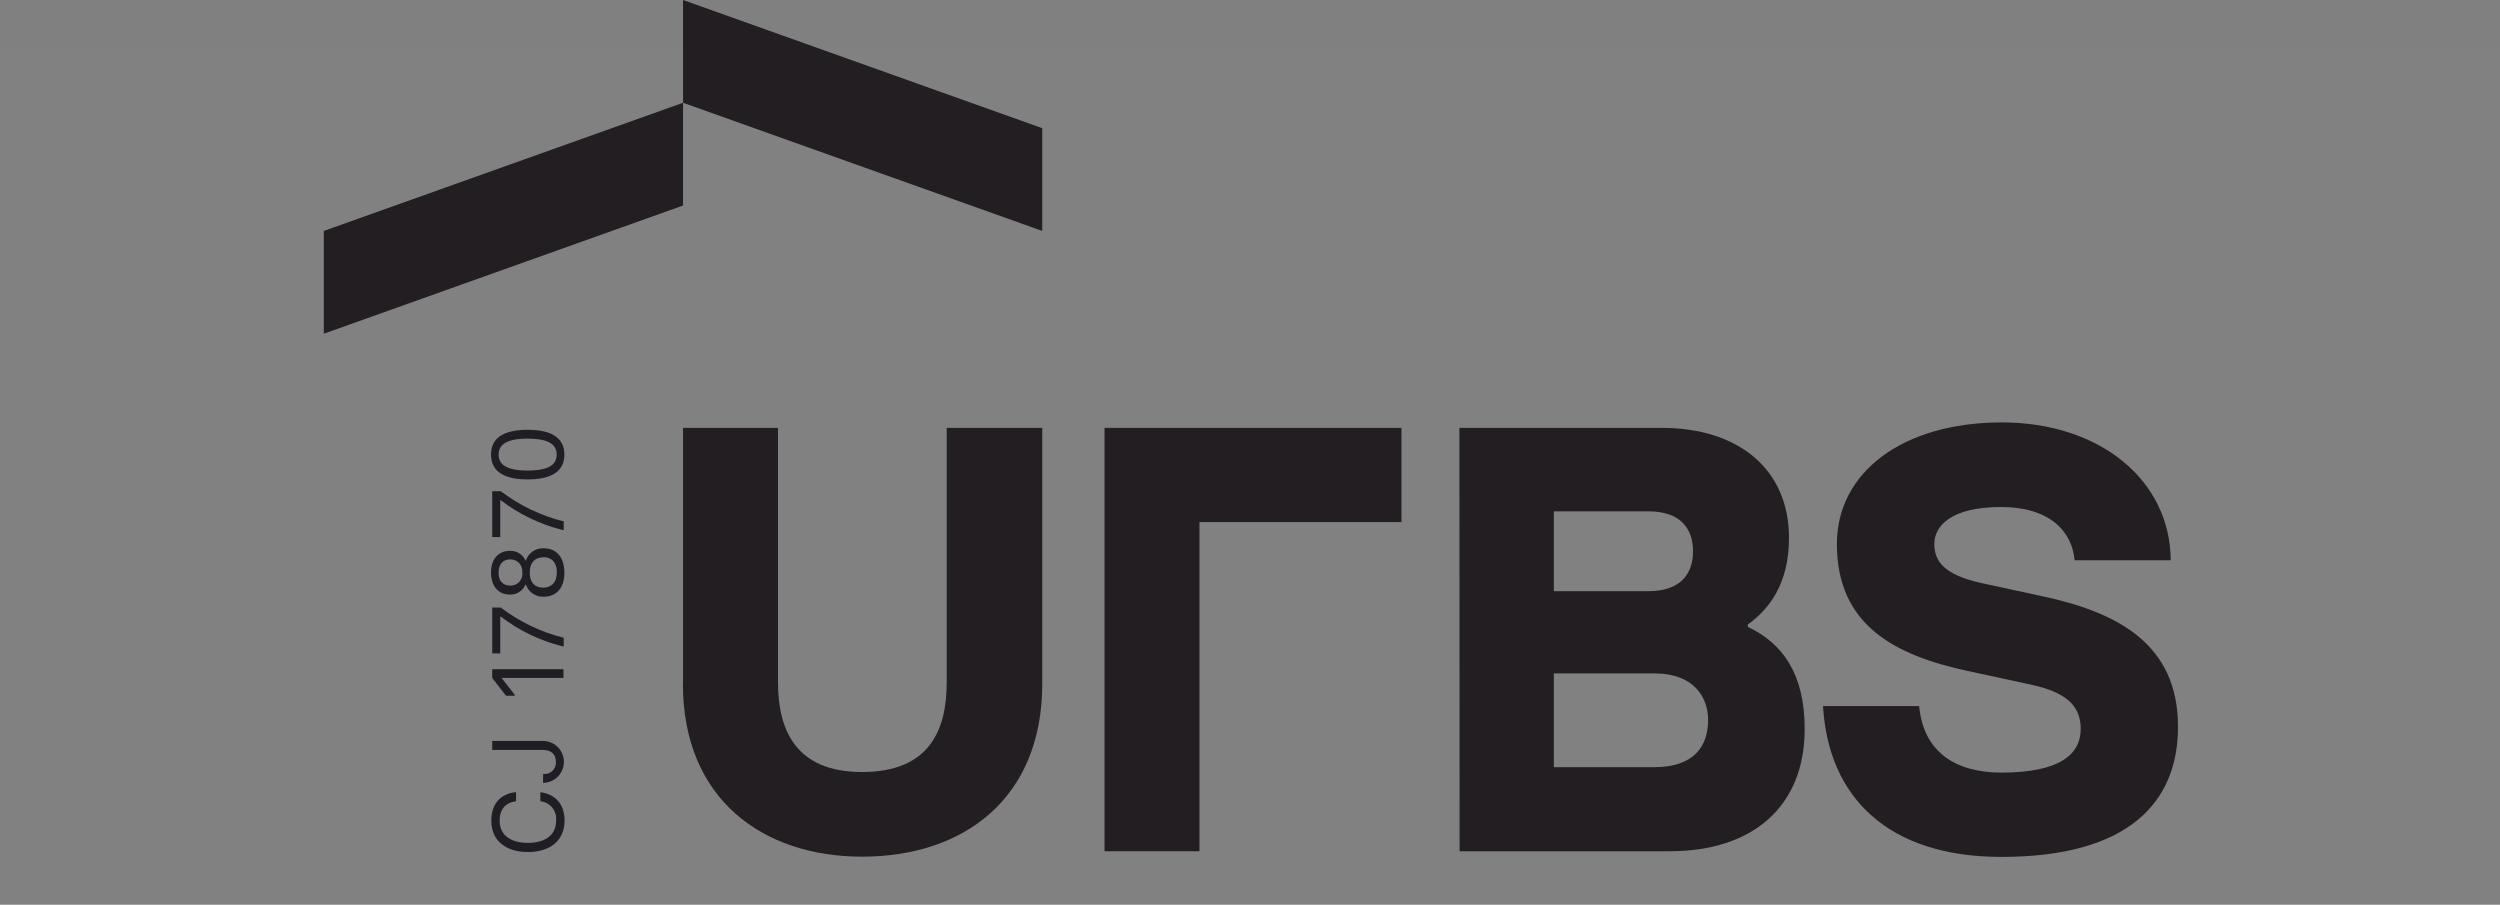
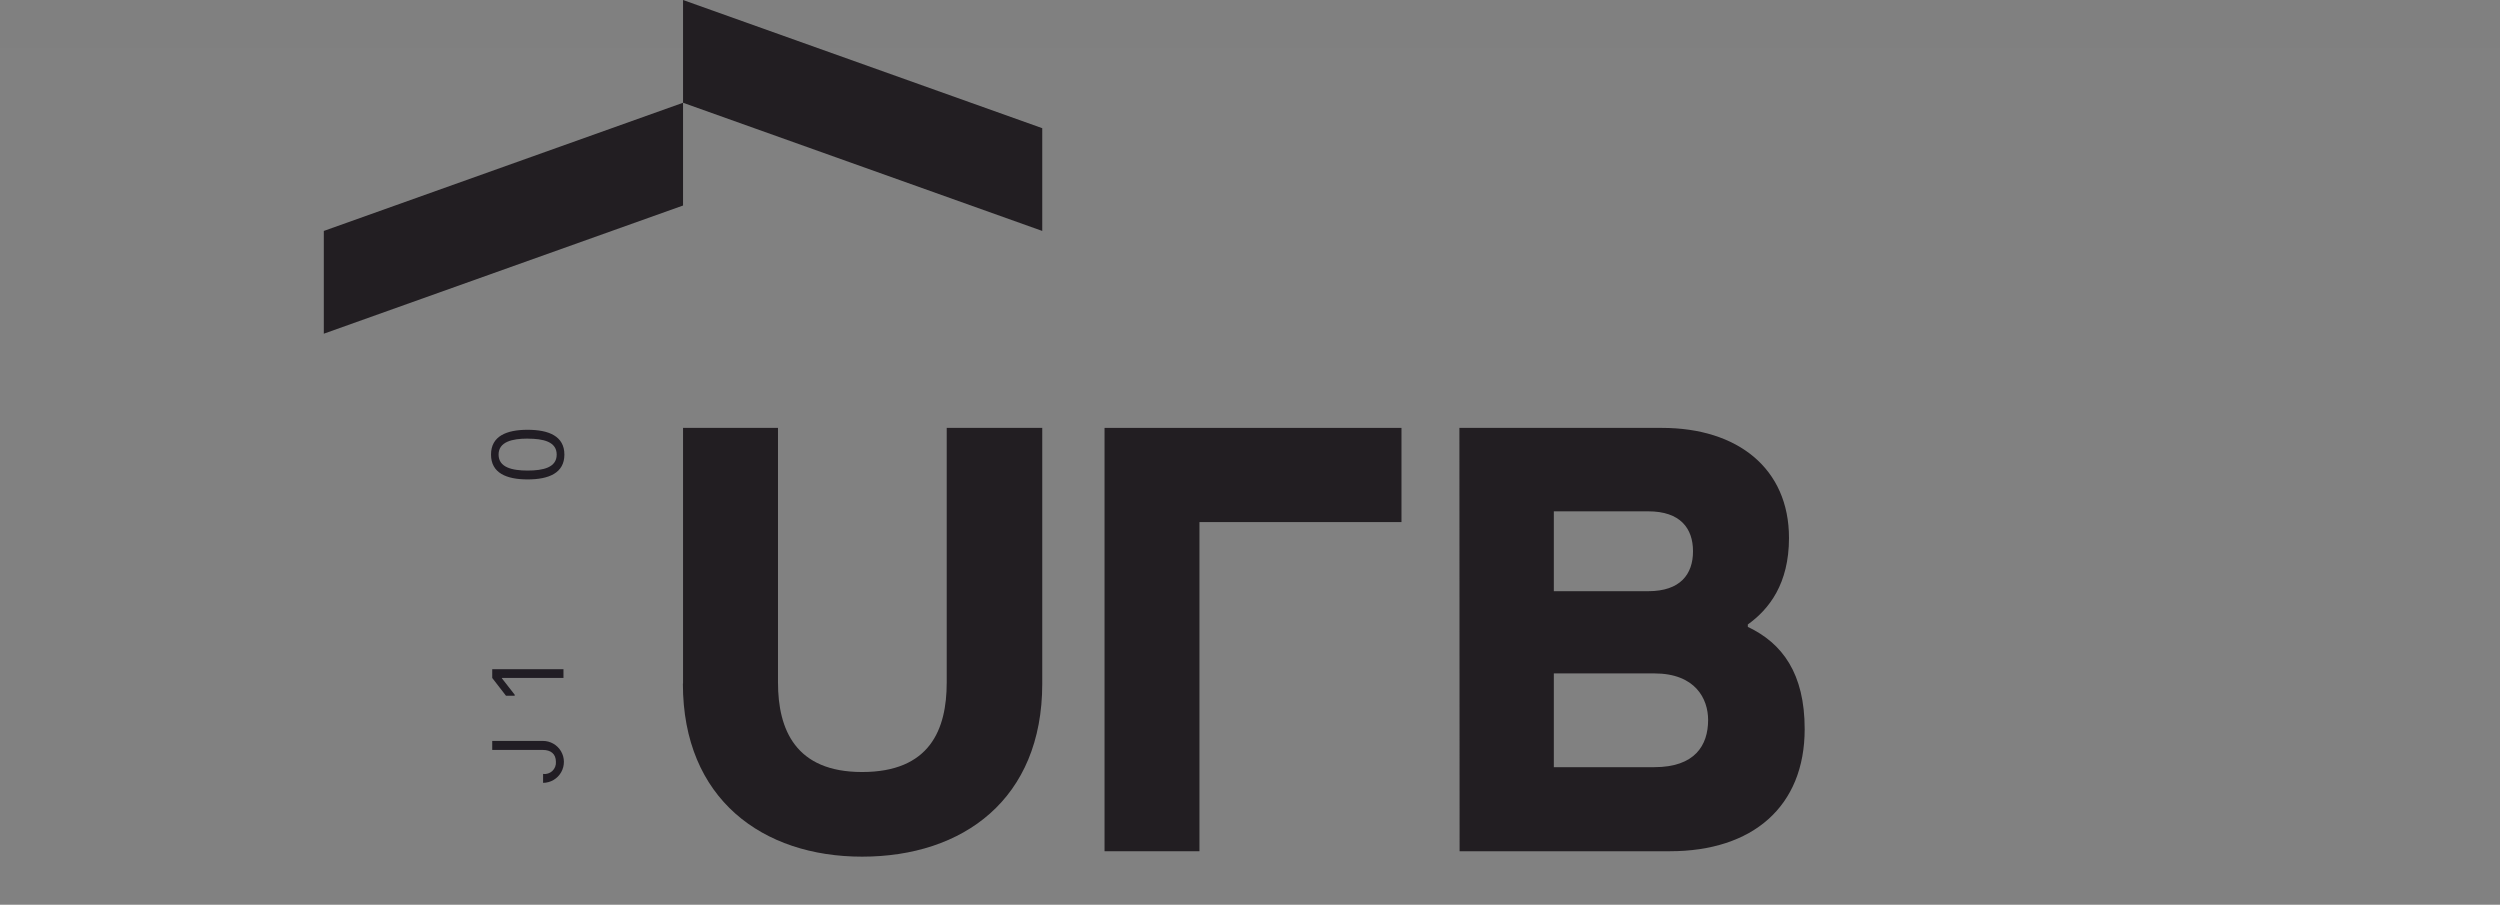
<svg xmlns="http://www.w3.org/2000/svg" width="525px" height="190px" viewBox="0 0 525 190" version="1.1">
  <rect x="0" y="0" width="525" height="190" fill="#808080" stroke="none" />
  <title>urbs</title>
  <desc>Created with Sketch.</desc>
  <defs />
  <g id="Page-1" stroke="none" stroke-width="1" fill="none" fill-rule="evenodd">
    <g id="urbs">
      <rect id="Rectangle" fill-opacity="0.01" fill="#FFFFFF" x="0" y="10" width="525" height="180" />
      <g id="Group" transform="translate(68, 0)" fill-rule="nonzero">
        <g id="_Group_" transform="translate(75.254, 0)" fill="#221E22">
          <polygon id="Shape" points="75.62 26.919 0.183 0 0.183 21.58 75.62 48.498" />
        </g>
        <g id="_Group_2" transform="translate(0, 21.356)" fill="#221E22">
          <polygon id="Shape" points="0 27.142 75.437 0.224 75.437 21.803 0 48.722" />
        </g>
        <g id="_Group_3" transform="translate(237.966, 89.492)" fill="#221E22">
          <path d="M41.441,71.614 C49.953,71.614 52.739,67.037 52.739,61.708 C52.739,57.264 50.075,51.925 41.441,51.925 L20.339,51.925 L20.339,71.614 L41.441,71.614 Z M40.169,34.658 C46.902,34.658 49.566,31.098 49.566,26.278 C49.566,21.458 46.902,17.888 40.169,17.888 L20.339,17.888 L20.339,34.658 L40.169,34.658 Z M0.508,0.366 L43.047,0.366 C58.922,0.366 69.722,8.878 69.722,23.481 C69.722,33.132 65.522,38.461 61.078,41.644 L61.078,42.153 C68.319,45.58 73.017,51.925 73.017,63.61 C73.017,79.881 62.095,89.268 44.695,89.268 L0.549,89.268 L0.508,0.366 Z" id="Shape" />
        </g>
        <g id="_Group_4" transform="translate(314.237, 88.475)" fill="#221E22">
-           <path d="M0.6,59.797 L20.786,59.797 C21.681,69.458 28.414,73.769 38.075,73.769 C50.278,73.769 54.712,69.956 54.712,64.617 C54.712,59.786 51.793,56.868 43.912,55.22 L30.966,52.424 C15.6,49.119 3.508,42.773 3.508,25.759 C3.508,10.769 17.227,0.234 38.176,0.234 C58.515,0.234 73.485,12.163 73.617,29.186 L53.431,29.186 C52.922,23.339 48.478,18 37.932,18 C27.386,18 23.969,22.068 23.969,25.749 C23.969,29.176 25.749,32.217 33.997,33.997 L46.068,36.61 C62.573,40.037 75.142,46.78 75.142,64.169 C75.142,80.044 64.729,91.475 38.064,91.475 C14.319,91.475 1.739,79.027 0.6,59.847" id="Shape" />
-         </g>
+           </g>
        <g id="_Group_5" transform="translate(75.254, 89.492)" fill="#221E22">
          <path d="M0.183,54.081 L0.183,0.366 L20.125,0.366 L20.125,53.827 C20.125,63.732 23.807,72.631 37.78,72.631 C52.017,72.631 55.556,63.732 55.556,53.827 L55.556,0.366 L75.62,0.366 L75.62,54.081 C75.62,78.346 58.983,90.407 37.78,90.407 C16.953,90.407 0.153,78.346 0.153,54.081" id="Shape" />
        </g>
        <g id="_Group_6" transform="translate(163.729, 89.492)" fill="#221E22">
          <polygon id="Shape" points="62.583 0.366 20.156 0.366 0.224 0.366 0.224 20.146 0.224 89.268 20.156 89.268 20.156 20.146 62.583 20.146" />
        </g>
        <g id="_Group_7" transform="translate(34.576, 89.492)" fill="#211D24">
-           <path d="M8.288,89.431 C3.681,89.431 0.6,87.102 0.6,82.831 C0.6,79.22 2.634,77.166 5.797,76.851 L5.797,78.773 C3.763,79.007 2.349,80.308 2.349,82.841 C2.349,86.319 5.278,87.519 8.288,87.519 C11.298,87.519 14.207,86.319 14.207,82.841 C14.309,81.863 14.018,80.884 13.398,80.121 C12.778,79.358 11.88,78.873 10.902,78.773 L10.902,76.871 C13.953,77.278 15.986,79.261 15.986,82.851 C15.946,87.142 12.844,89.431 8.288,89.431 Z" id="Shape" />
          <path d="M11.471,74.919 L11.471,73.037 C12.183,73.131 12.9,72.899 13.422,72.406 C13.945,71.913 14.218,71.211 14.166,70.495 C14.166,68.807 13.078,67.993 11.41,67.993 L0.793,67.993 L0.793,66.102 L11.41,66.102 C12.983,66.091 14.443,66.92 15.239,68.277 C16.035,69.634 16.047,71.312 15.269,72.68 C14.492,74.048 13.044,74.898 11.471,74.908 L11.471,74.919 Z" id="Shape" />
          <polygon id="Shape" points="2.827 52.881 2.827 52.963 5.512 56.4 5.512 56.614 3.681 56.614 0.793 52.881 0.793 51.041 15.753 51.041 15.753 52.881" />
-           <path d="M15.539,46.231 C10.833,45.052 6.417,42.924 2.563,39.976 L2.481,39.976 L2.481,47.725 L0.793,47.725 L0.793,38.095 L2.583,38.095 C6.517,41.08 11.014,43.239 15.803,44.441 L15.803,46.231 L15.539,46.231 Z" id="Shape" />
-           <path d="M11.624,25.647 C14.319,25.647 15.915,27.58 15.946,30.732 C15.976,33.885 14.319,35.817 11.624,35.817 C9.943,35.904 8.408,34.866 7.861,33.275 L7.78,33.275 C7.228,34.593 5.913,35.429 4.485,35.369 C2.075,35.369 0.559,33.62 0.539,30.773 C0.519,27.925 2.075,26.186 4.485,26.186 C5.898,26.12 7.206,26.927 7.78,28.22 L7.861,28.22 C8.397,26.616 9.935,25.565 11.624,25.647 Z M7.098,30.732 C7.178,30.021 6.946,29.31 6.463,28.782 C5.98,28.254 5.292,27.96 4.576,27.976 C3.142,27.976 2.136,28.881 2.115,30.732 C2.095,32.583 3.132,33.488 4.576,33.488 C5.303,33.512 6.004,33.216 6.494,32.677 C6.983,32.139 7.211,31.413 7.119,30.692 L7.098,30.732 Z M11.502,27.549 C9.936,27.549 8.695,28.444 8.675,30.732 C8.654,33.02 9.936,33.915 11.502,33.915 C13.068,33.915 14.339,32.959 14.359,30.732 C14.38,28.505 13.159,27.508 11.502,27.508 L11.502,27.549 Z" id="Shape" />
-           <path d="M15.539,21.803 C10.832,20.622 6.416,18.49 2.563,15.539 L2.481,15.539 L2.481,23.298 L0.793,23.298 L0.793,13.658 L2.583,13.658 C6.514,16.647 11.012,18.806 15.803,20.003 L15.803,21.803 L15.539,21.803 Z" id="Shape" />
          <path d="M8.227,11.186 C3.783,11.186 0.539,9.844 0.539,5.969 C0.539,2.095 3.783,0.763 8.227,0.763 C12.671,0.763 15.946,2.105 15.946,5.969 C15.946,9.834 12.692,11.186 8.227,11.186 Z M8.227,2.614 C4.983,2.614 2.125,3.285 2.125,5.969 C2.125,8.654 4.942,9.325 8.227,9.325 C11.512,9.325 14.329,8.685 14.329,5.969 C14.329,3.254 11.502,2.624 8.227,2.624 L8.227,2.614 Z" id="Shape" />
        </g>
      </g>
    </g>
  </g>
</svg>